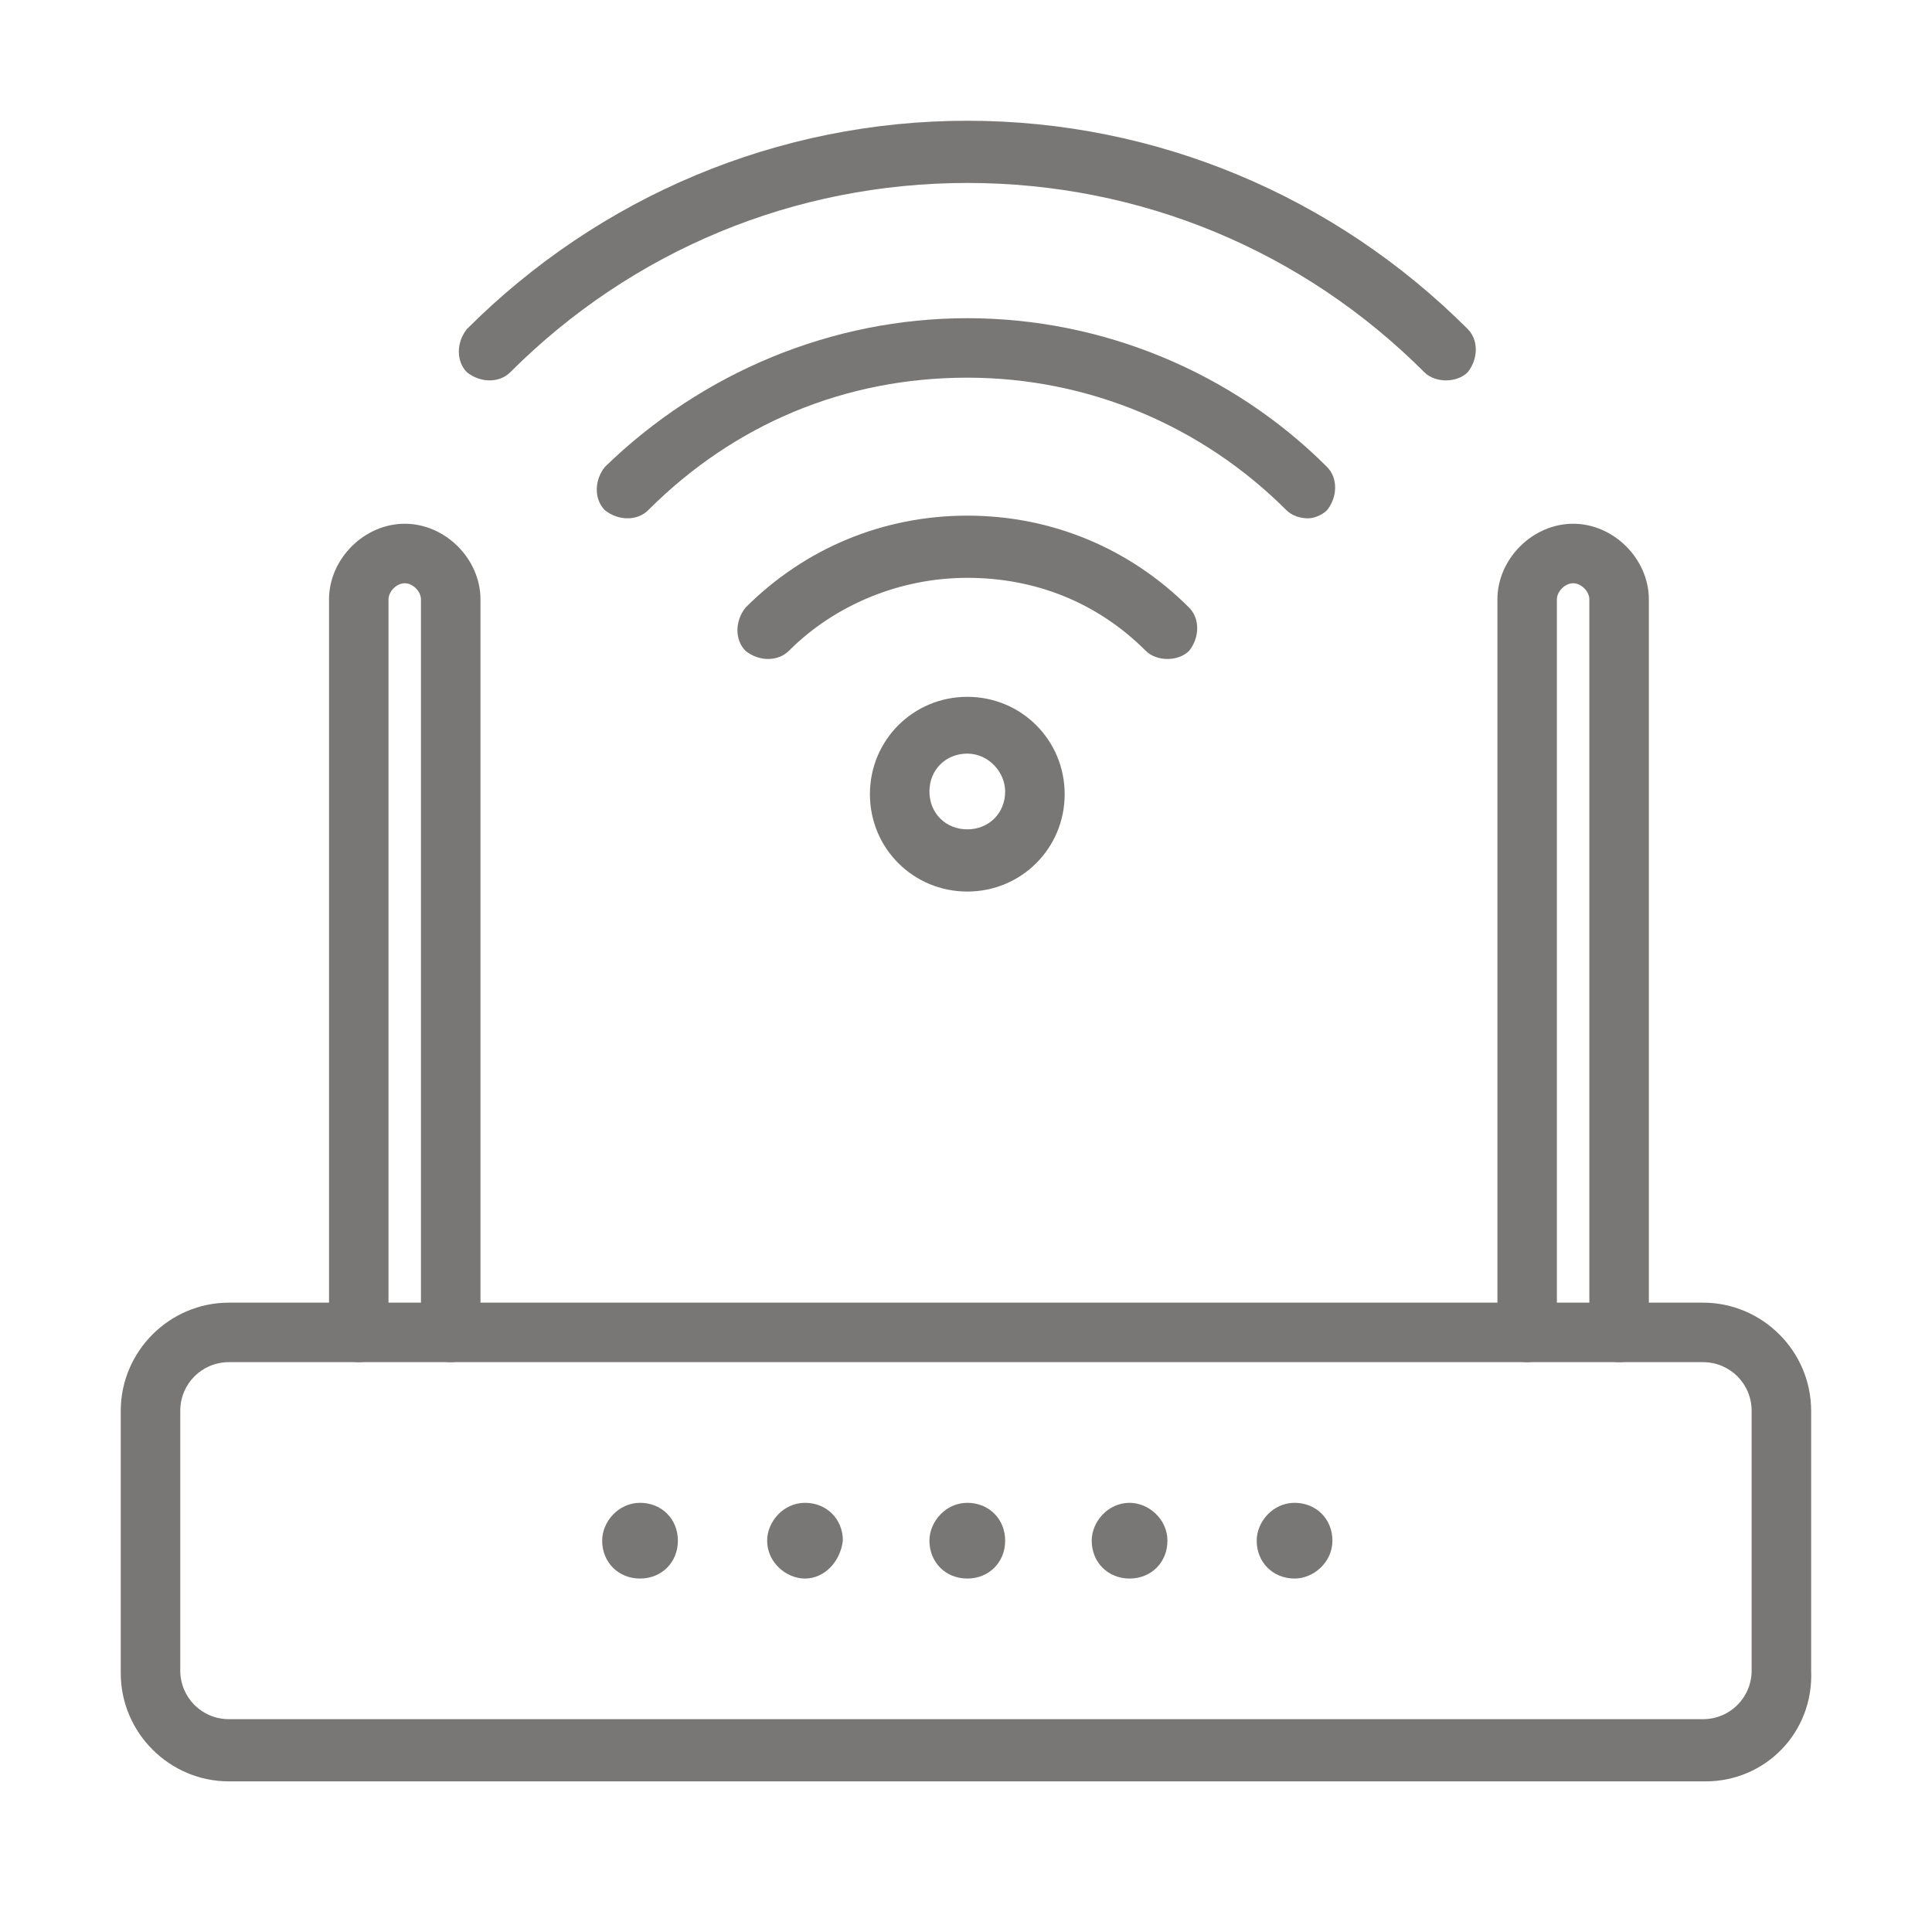
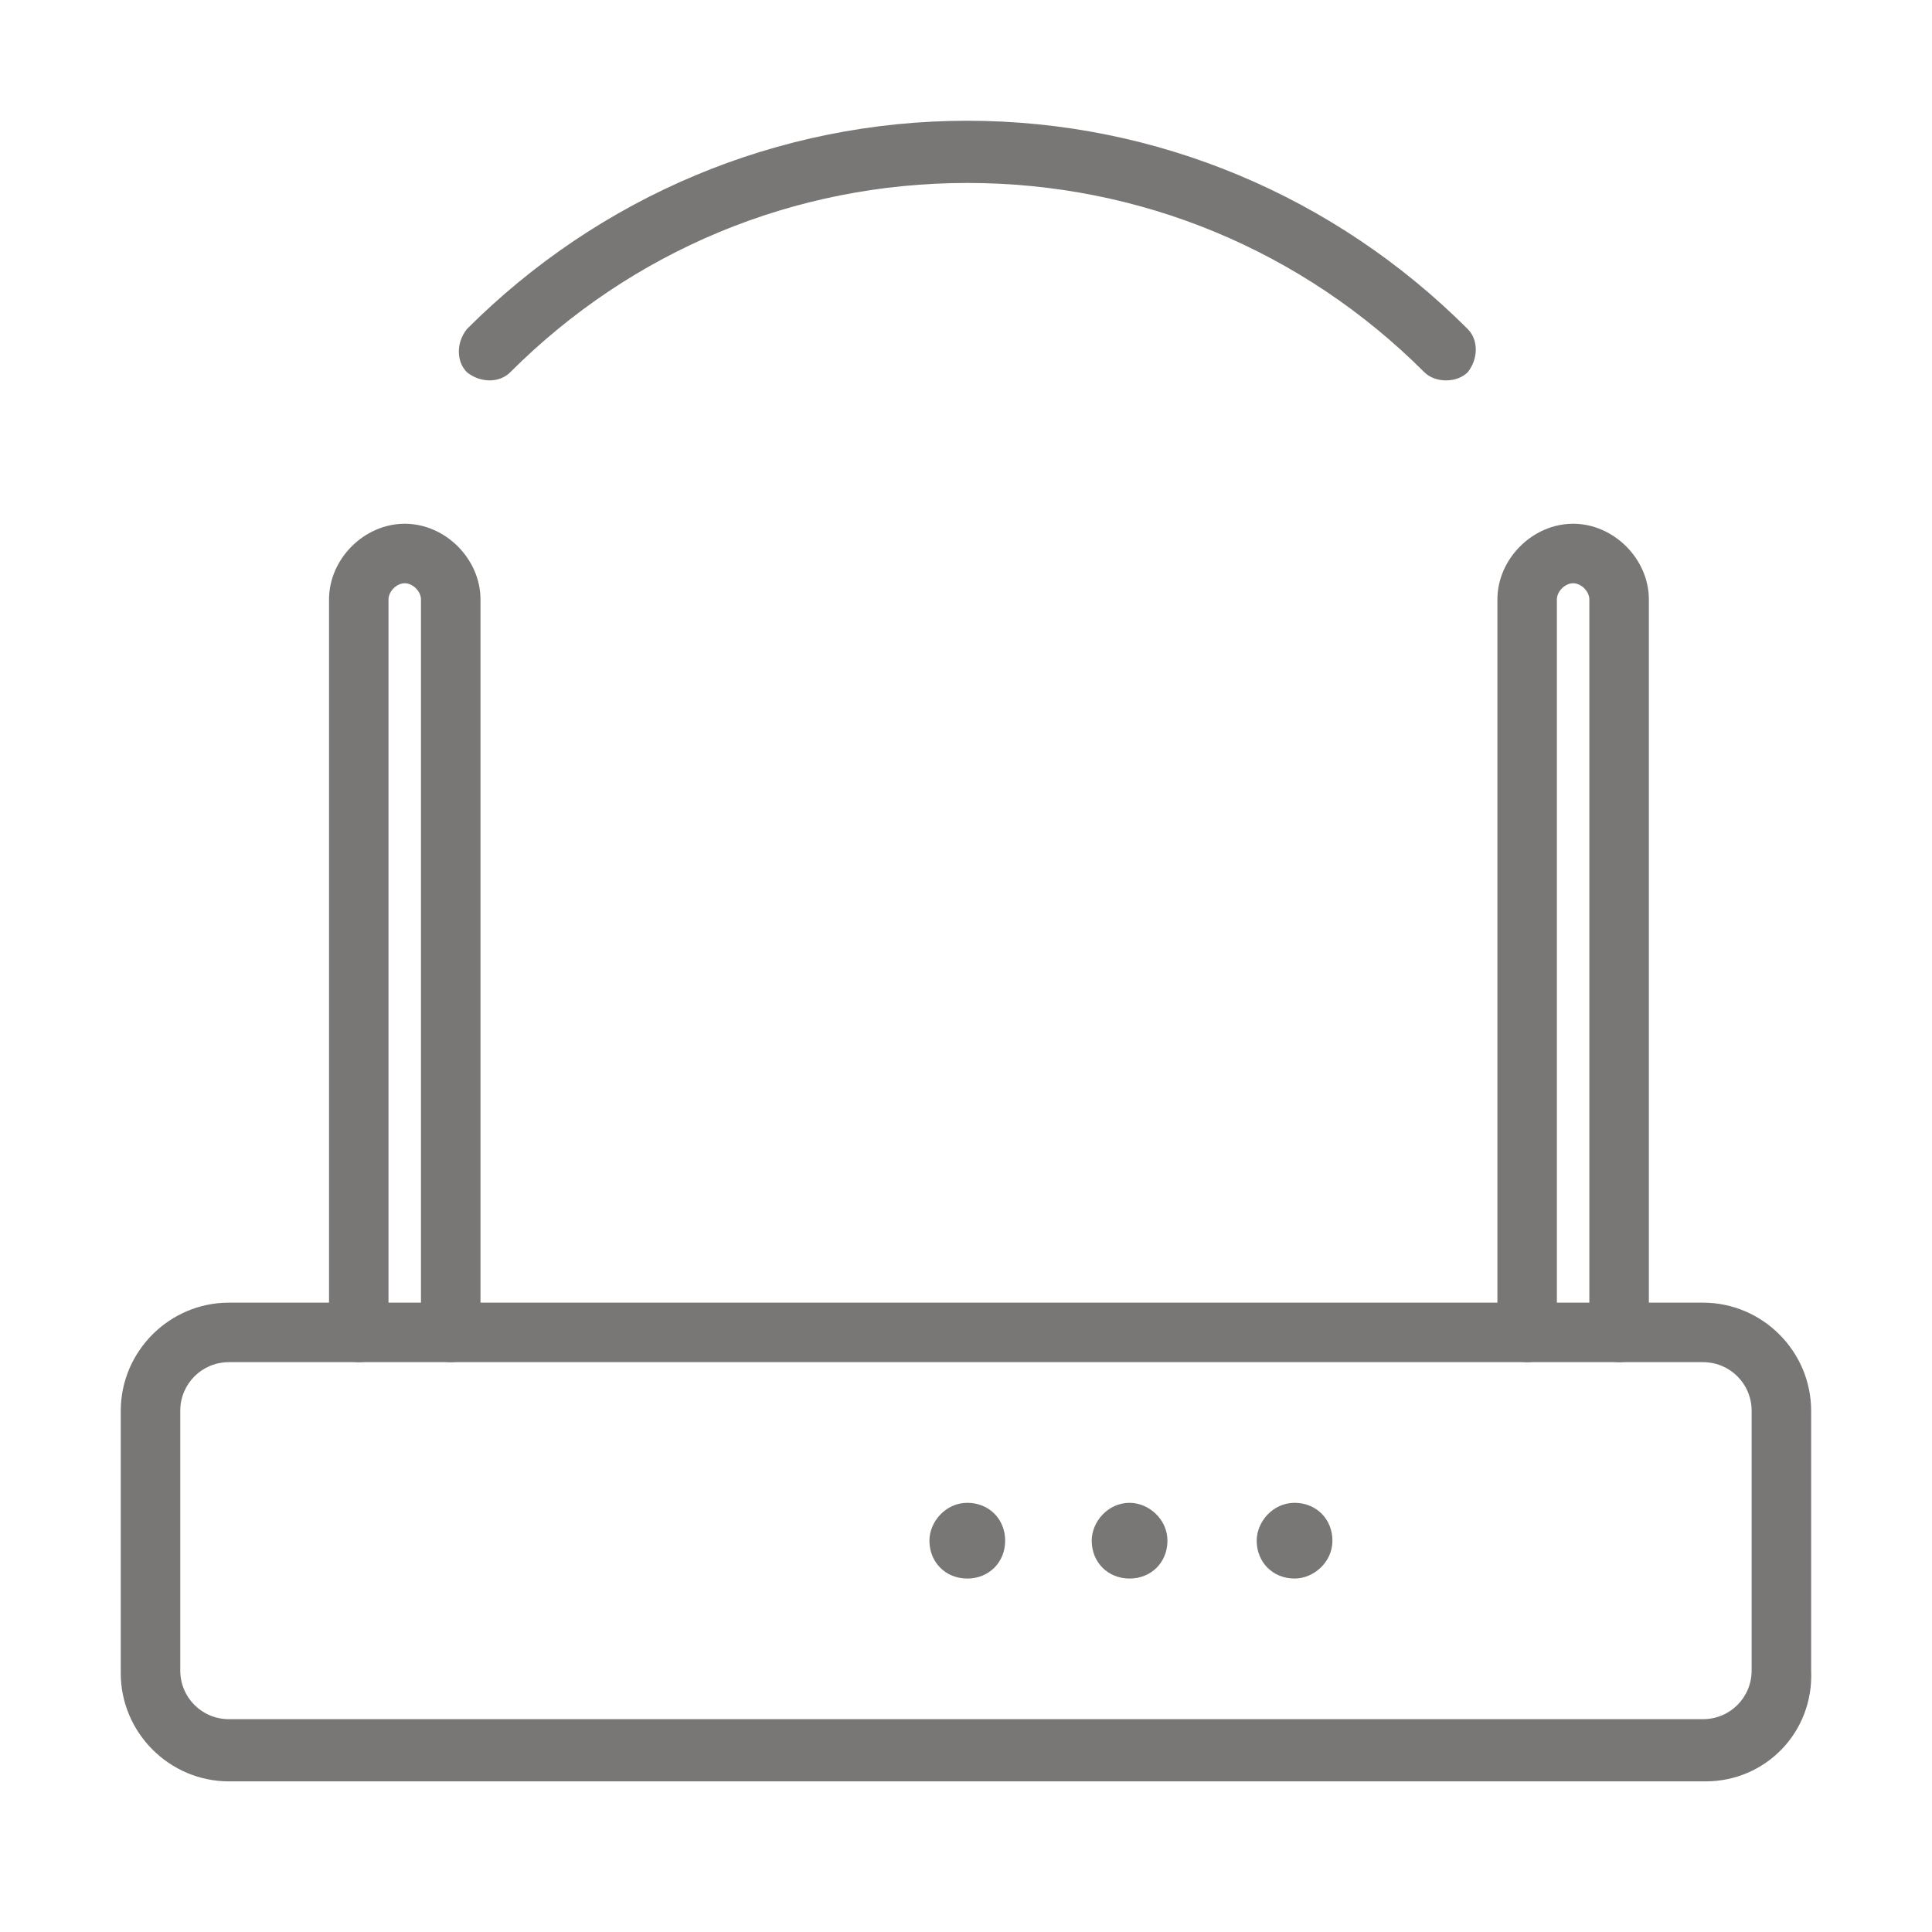
<svg xmlns="http://www.w3.org/2000/svg" width="56" height="56" viewBox="0 0 56 56" fill="none">
  <path d="M49.44 51.634H6.636C4.911 51.634 3.5 50.223 3.5 48.498V40.894C3.5 39.169 4.911 37.758 6.636 37.758H49.361C51.086 37.758 52.497 39.169 52.497 40.894V48.42C52.575 50.223 51.164 51.634 49.44 51.634ZM6.636 39.483C5.852 39.483 5.225 40.11 5.225 40.894V48.42C5.225 49.204 5.852 49.831 6.636 49.831H49.361C50.145 49.831 50.772 49.204 50.772 48.42V40.894C50.772 40.11 50.145 39.483 49.361 39.483H6.636Z" fill="#797776" />
  <path d="M13.064 39.483C12.594 39.483 12.202 39.091 12.202 38.621V17.376C12.202 17.141 11.967 16.906 11.732 16.906C11.496 16.906 11.261 17.141 11.261 17.376V38.621C11.261 39.091 10.869 39.483 10.399 39.483C9.929 39.483 9.537 39.091 9.537 38.621V17.376C9.537 16.2 10.556 15.181 11.732 15.181C12.908 15.181 13.927 16.2 13.927 17.376V38.621C13.927 39.091 13.535 39.483 13.064 39.483Z" fill="#797776" />
  <path d="M46.931 39.483C46.46 39.483 46.068 39.091 46.068 38.621V17.376C46.068 17.141 45.833 16.906 45.598 16.906C45.363 16.906 45.127 17.141 45.127 17.376V38.621C45.127 39.091 44.736 39.483 44.265 39.483C43.795 39.483 43.403 39.091 43.403 38.621V17.376C43.403 16.2 44.422 15.181 45.598 15.181C46.774 15.181 47.793 16.2 47.793 17.376V38.621C47.793 39.091 47.479 39.483 46.931 39.483Z" fill="#797776" />
-   <path d="M18.552 45.755C17.925 45.755 17.454 45.285 17.454 44.657C17.454 44.109 17.925 43.56 18.552 43.56C19.179 43.56 19.649 44.03 19.649 44.657C19.649 45.285 19.179 45.755 18.552 45.755Z" fill="#797776" />
-   <path d="M23.334 45.755C22.785 45.755 22.236 45.285 22.236 44.657C22.236 44.109 22.707 43.56 23.334 43.56C23.961 43.56 24.431 44.03 24.431 44.657C24.353 45.285 23.883 45.755 23.334 45.755Z" fill="#797776" />
  <path d="M28.038 45.755C27.41 45.755 26.94 45.285 26.94 44.657C26.94 44.109 27.41 43.56 28.038 43.56C28.665 43.56 29.135 44.03 29.135 44.657C29.135 45.285 28.665 45.755 28.038 45.755Z" fill="#797776" />
  <path d="M32.742 45.755C32.114 45.755 31.644 45.285 31.644 44.657C31.644 44.109 32.114 43.56 32.742 43.56C33.29 43.56 33.839 44.03 33.839 44.657C33.839 45.285 33.369 45.755 32.742 45.755Z" fill="#797776" />
  <path d="M37.524 45.755C36.896 45.755 36.426 45.285 36.426 44.657C36.426 44.109 36.896 43.56 37.524 43.56C38.151 43.56 38.621 44.03 38.621 44.657C38.621 45.285 38.072 45.755 37.524 45.755Z" fill="#797776" />
-   <path d="M37.916 15.024C37.68 15.024 37.445 14.945 37.288 14.789C34.858 12.358 31.566 10.947 28.038 10.947C24.51 10.947 21.296 12.28 18.787 14.789C18.474 15.102 17.925 15.102 17.533 14.789C17.219 14.475 17.219 13.926 17.533 13.534C20.355 10.791 24.118 9.223 28.038 9.223C31.957 9.223 35.72 10.791 38.464 13.534C38.778 13.848 38.778 14.397 38.464 14.789C38.307 14.945 38.072 15.024 37.916 15.024Z" fill="#797776" />
  <path d="M41.914 11.026C41.679 11.026 41.444 10.947 41.287 10.791C37.759 7.263 33.055 5.303 28.038 5.303C23.021 5.303 18.317 7.263 14.789 10.791C14.476 11.104 13.927 11.104 13.535 10.791C13.221 10.477 13.221 9.928 13.535 9.536C17.376 5.695 22.55 3.5 28.038 3.5C33.526 3.5 38.7 5.695 42.541 9.536C42.855 9.85 42.855 10.399 42.541 10.791C42.384 10.947 42.149 11.026 41.914 11.026Z" fill="#797776" />
-   <path d="M33.839 19.101C33.604 19.101 33.369 19.022 33.212 18.866C31.801 17.454 29.998 16.749 28.038 16.749C26.078 16.749 24.197 17.533 22.864 18.866C22.55 19.179 22.001 19.179 21.61 18.866C21.296 18.552 21.296 18.003 21.61 17.611C23.334 15.886 25.608 14.946 28.038 14.946C30.468 14.946 32.742 15.886 34.466 17.611C34.78 17.925 34.78 18.474 34.466 18.866C34.309 19.022 34.074 19.101 33.839 19.101Z" fill="#797776" />
-   <path d="M28.038 25.842C26.47 25.842 25.215 24.588 25.215 23.02C25.215 21.452 26.47 20.198 28.038 20.198C29.605 20.198 30.86 21.452 30.86 23.02C30.86 24.588 29.605 25.842 28.038 25.842ZM28.038 21.844C27.41 21.844 26.94 22.315 26.94 22.942C26.94 23.569 27.41 24.039 28.038 24.039C28.665 24.039 29.135 23.569 29.135 22.942C29.135 22.393 28.665 21.844 28.038 21.844Z" fill="#797776" />
</svg>